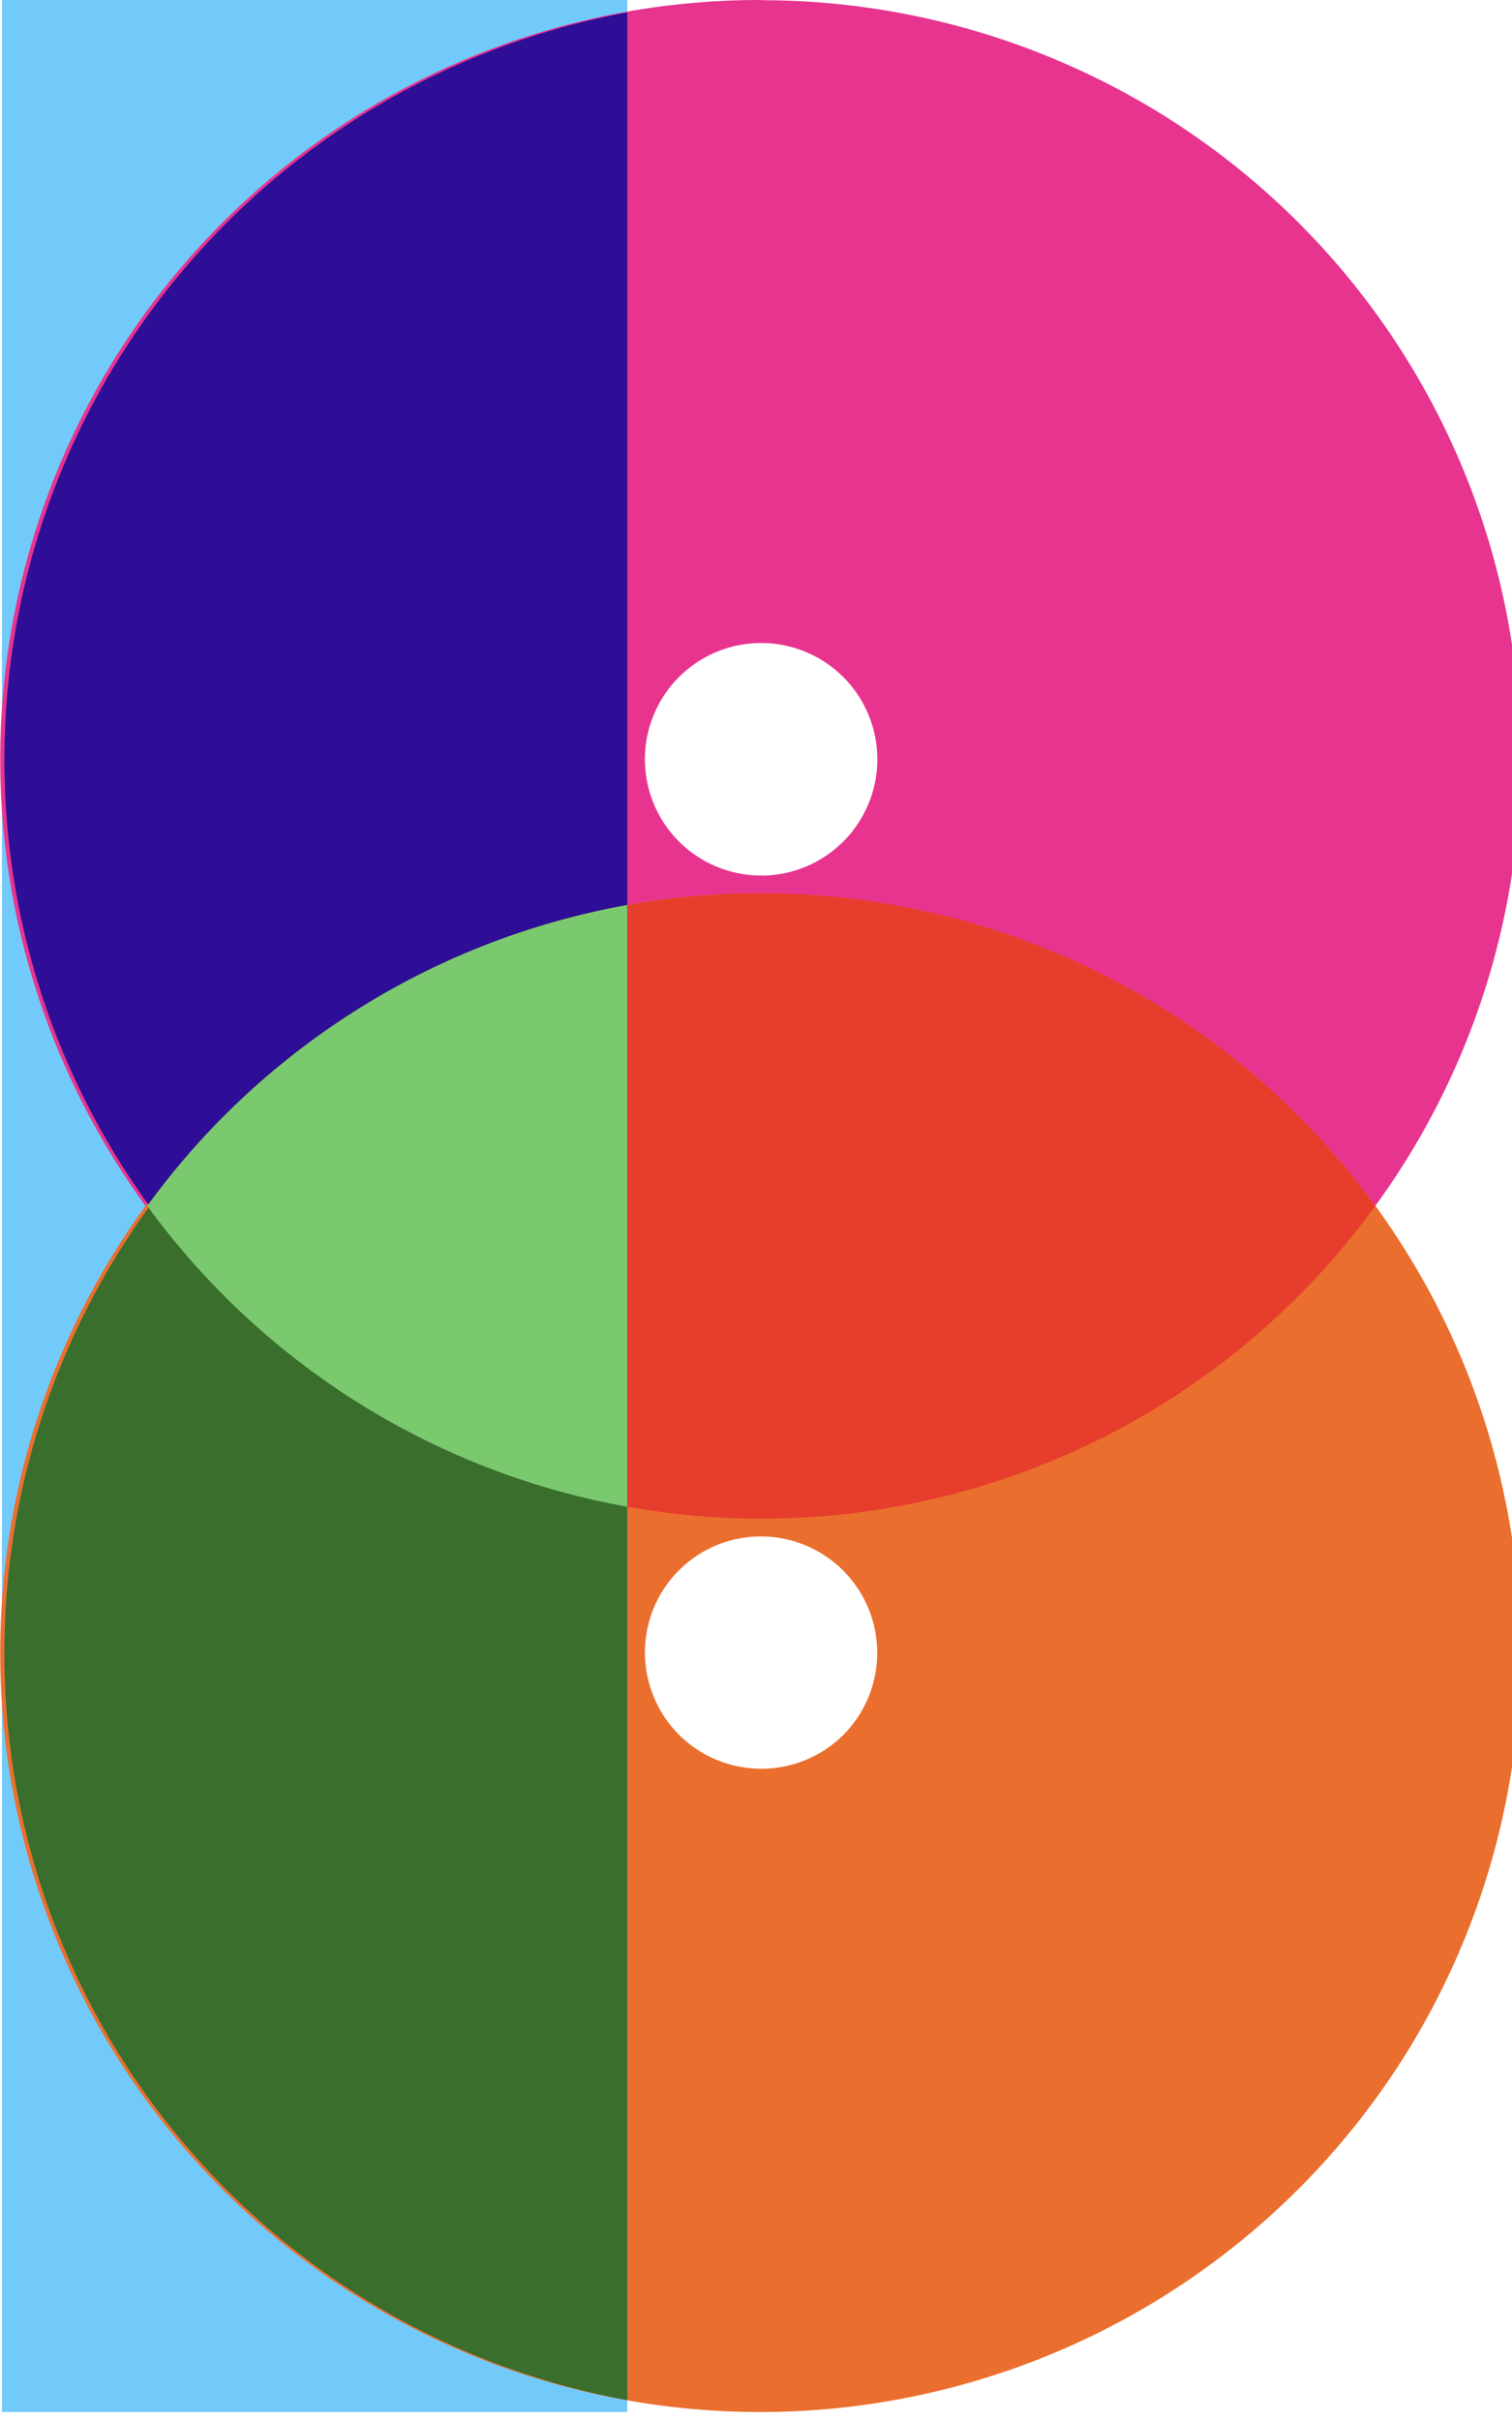
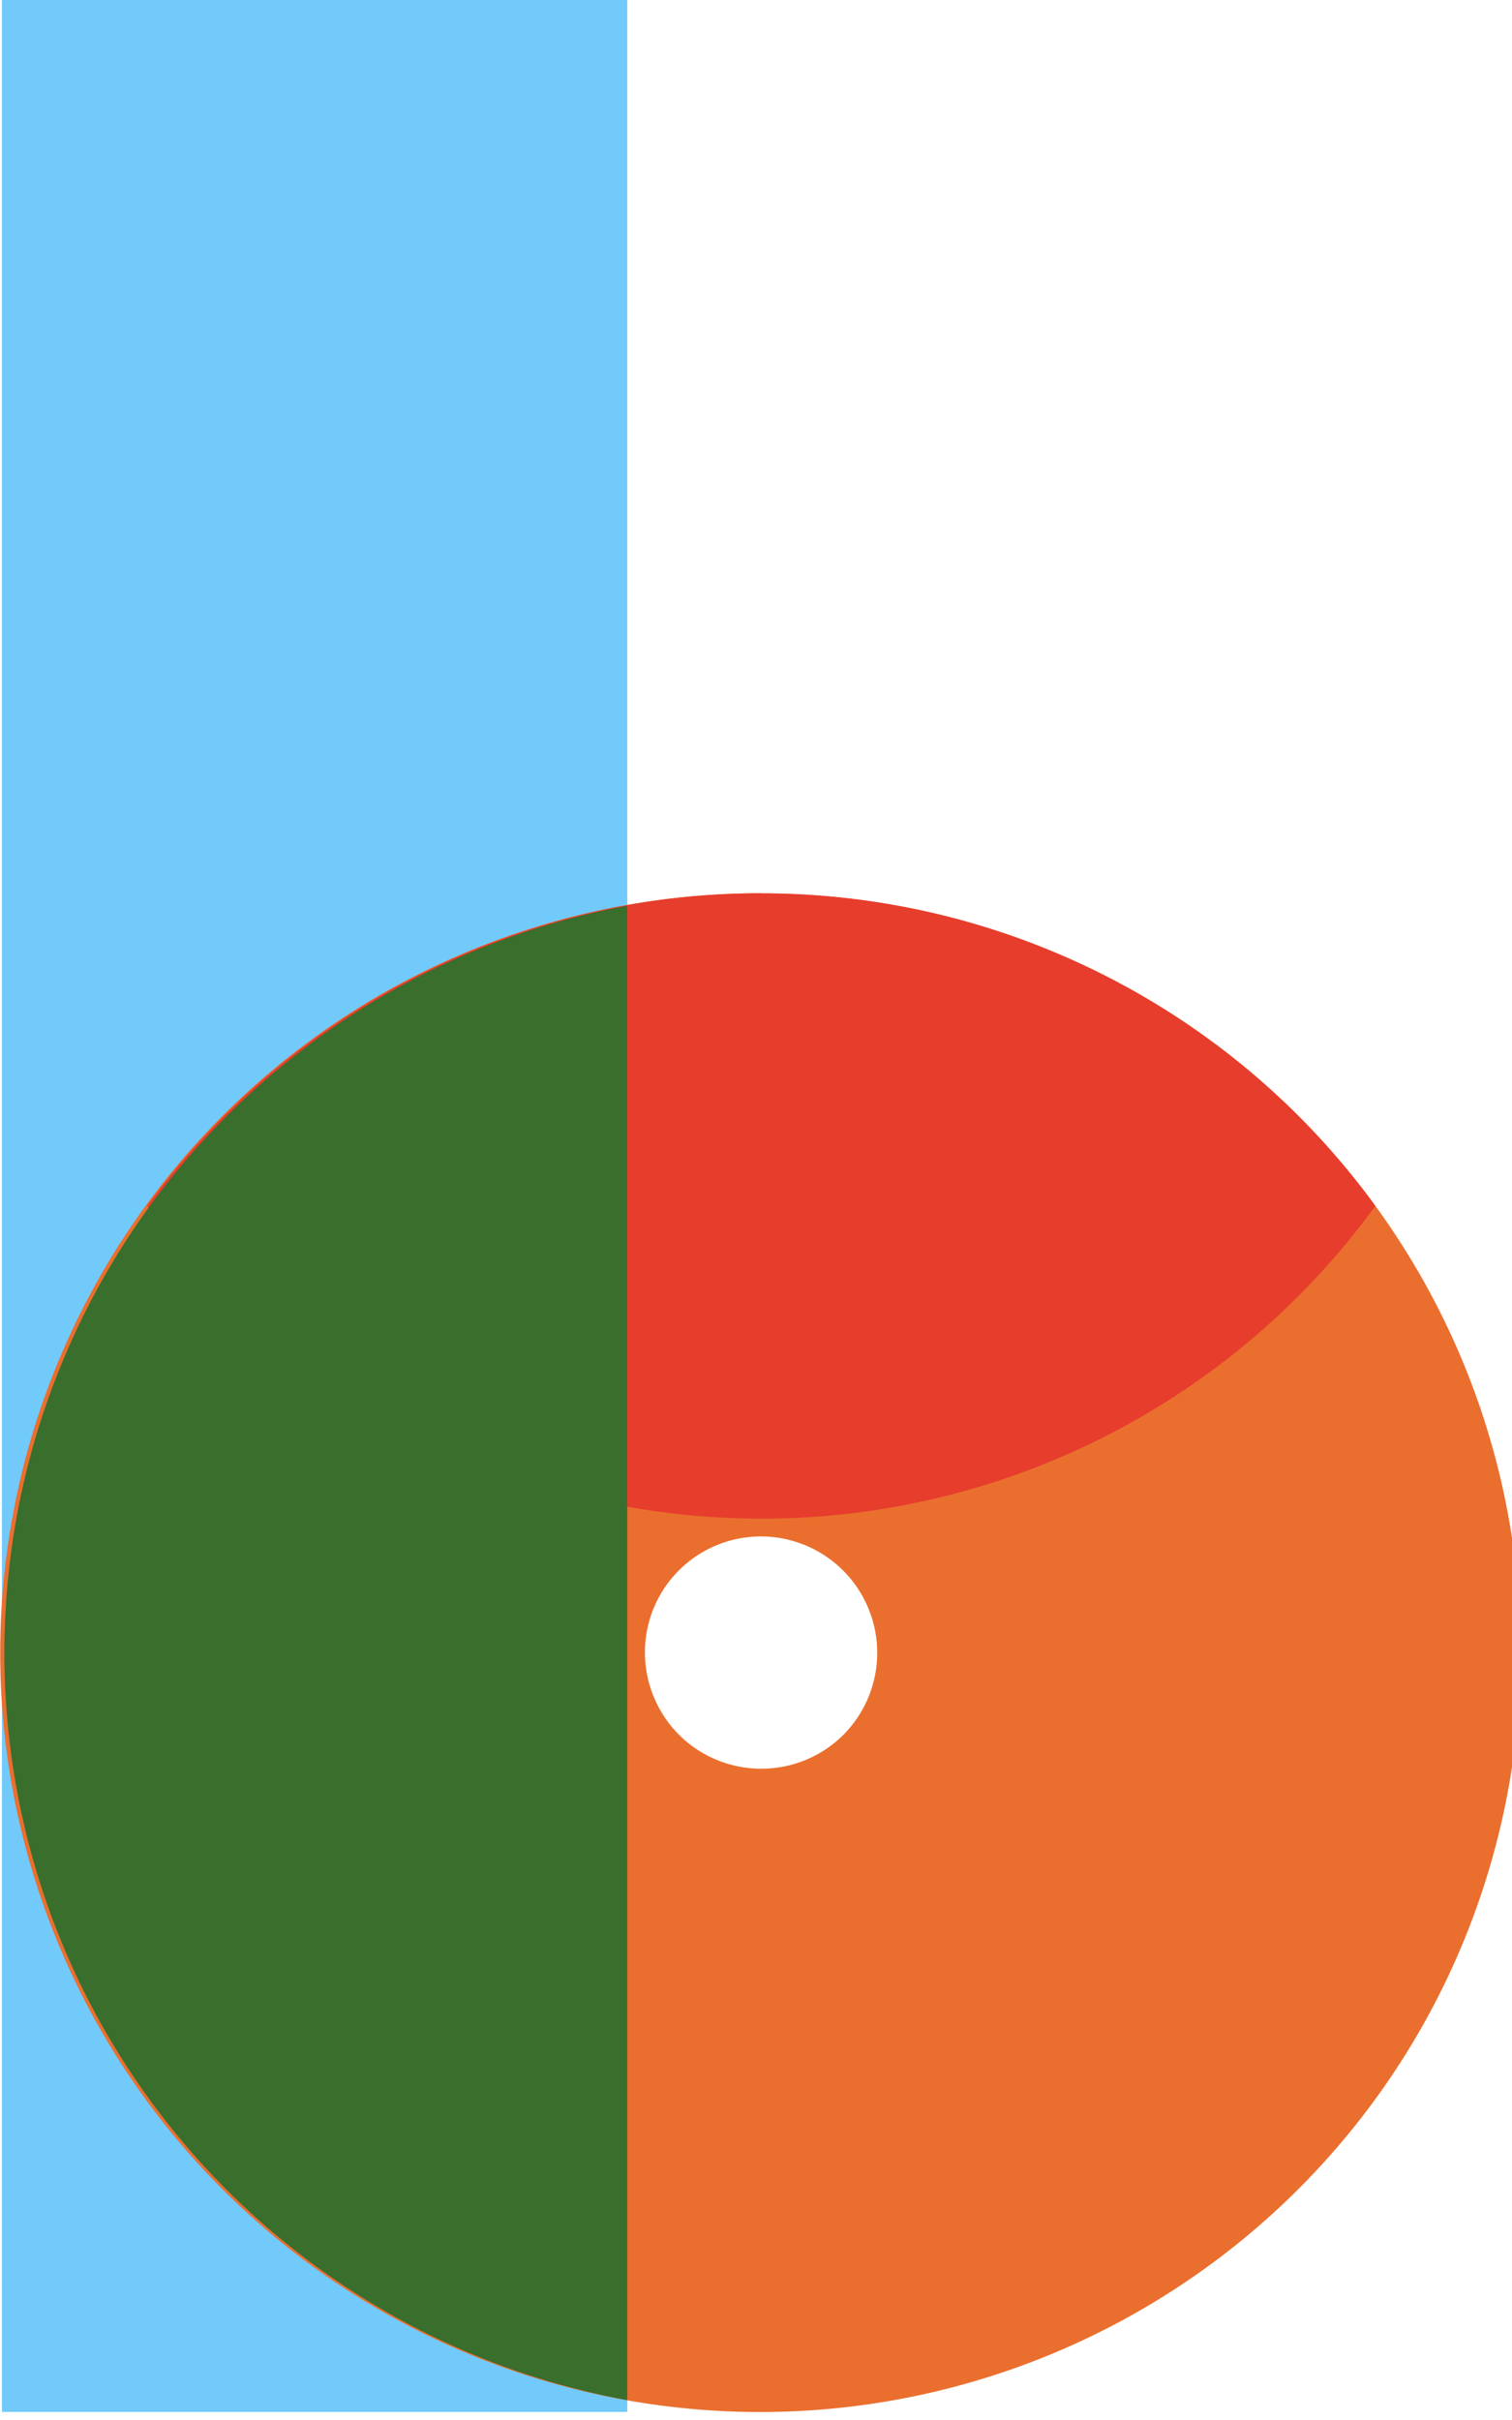
<svg xmlns="http://www.w3.org/2000/svg" width="15" height="24">
  <path fill="#72cafa" d="M6.223 0H.019v23.92h6.204V0z" />
-   <path fill="#e7348f" d="M7.553 0A7.533 7.533 0 0 0 .145 8.994a7.538 7.538 0 0 0 5.924 5.923 7.553 7.553 0 0 0 7.745-3.201A7.524 7.524 0 0 0 10.437.576 7.53 7.53 0 0 0 7.553.002zm0 8.683A1.153 1.153 0 1 1 8.51 6.89a1.154 1.154 0 0 1-.957 1.794z" />
  <path fill="#ea6f2e" d="M7.553 8.859a7.533 7.533 0 0 0-7.408 8.994 7.538 7.538 0 0 0 5.924 5.923 7.553 7.553 0 0 0 7.745-3.201 7.524 7.524 0 0 0-3.377-11.14 7.53 7.53 0 0 0-2.884-.574zm0 8.682c-.228 0-.451-.067-.641-.193s-.338-.306-.425-.517a1.15 1.15 0 0 1 .84-1.572 1.154 1.154 0 0 1 1.042 1.944 1.153 1.153 0 0 1-.815.338z" />
  <path fill="#e73d2d" d="M1.46 11.96a7.526 7.526 0 0 1 6.092-3.101 7.536 7.536 0 0 1 6.092 3.101 7.526 7.526 0 0 1-6.092 3.101A7.536 7.536 0 0 1 1.46 11.96z" />
-   <path fill="#2e0e96" d="M6.223 14.943c-1.735-.319-3.304-1.234-4.433-2.588a7.53 7.53 0 0 1 0-9.644A7.551 7.551 0 0 1 6.223.123v14.819z" />
  <path fill="#396e2d" d="M6.223 23.803c-1.735-.319-3.304-1.234-4.433-2.588a7.53 7.53 0 0 1 0-9.644 7.551 7.551 0 0 1 4.433-2.588v14.819z" />
-   <path fill="#7bc96e" d="M6.223 8.975a7.53 7.53 0 0 0-4.762 2.984 7.536 7.536 0 0 0 4.762 2.984V8.976z" />
</svg>